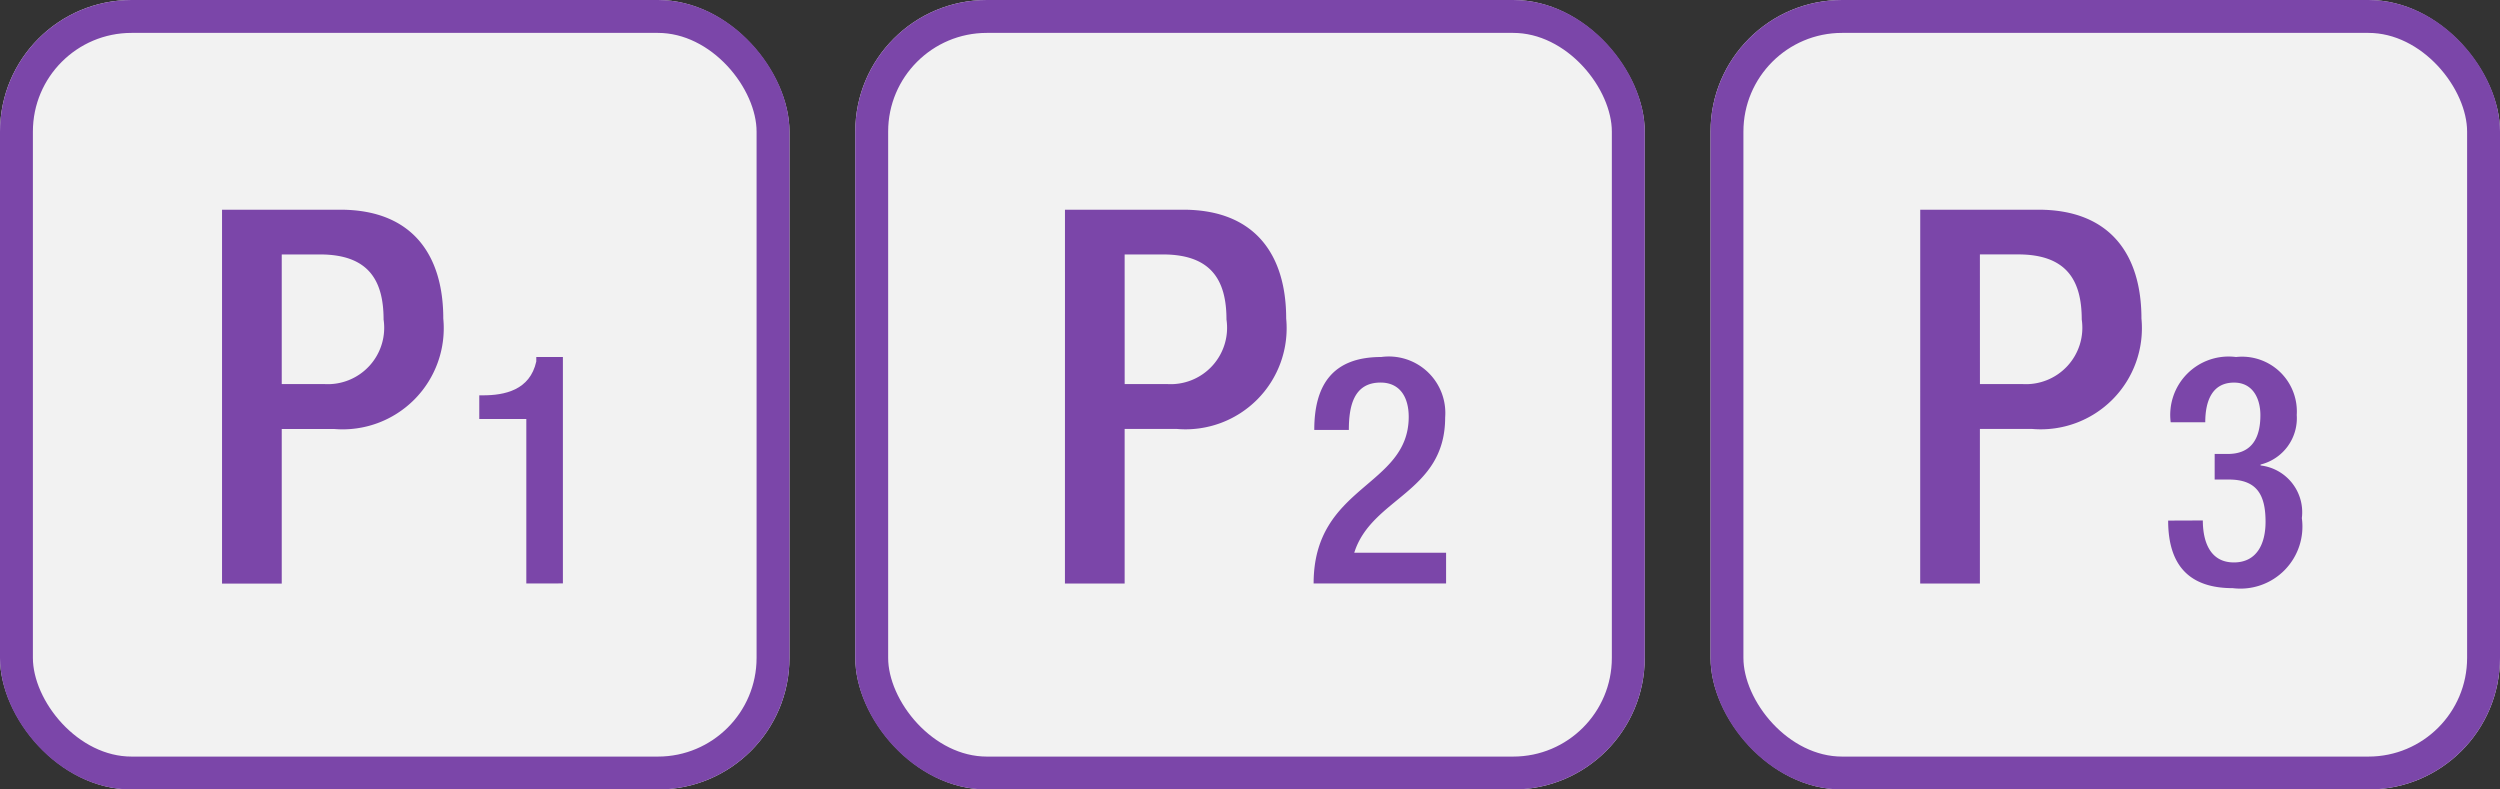
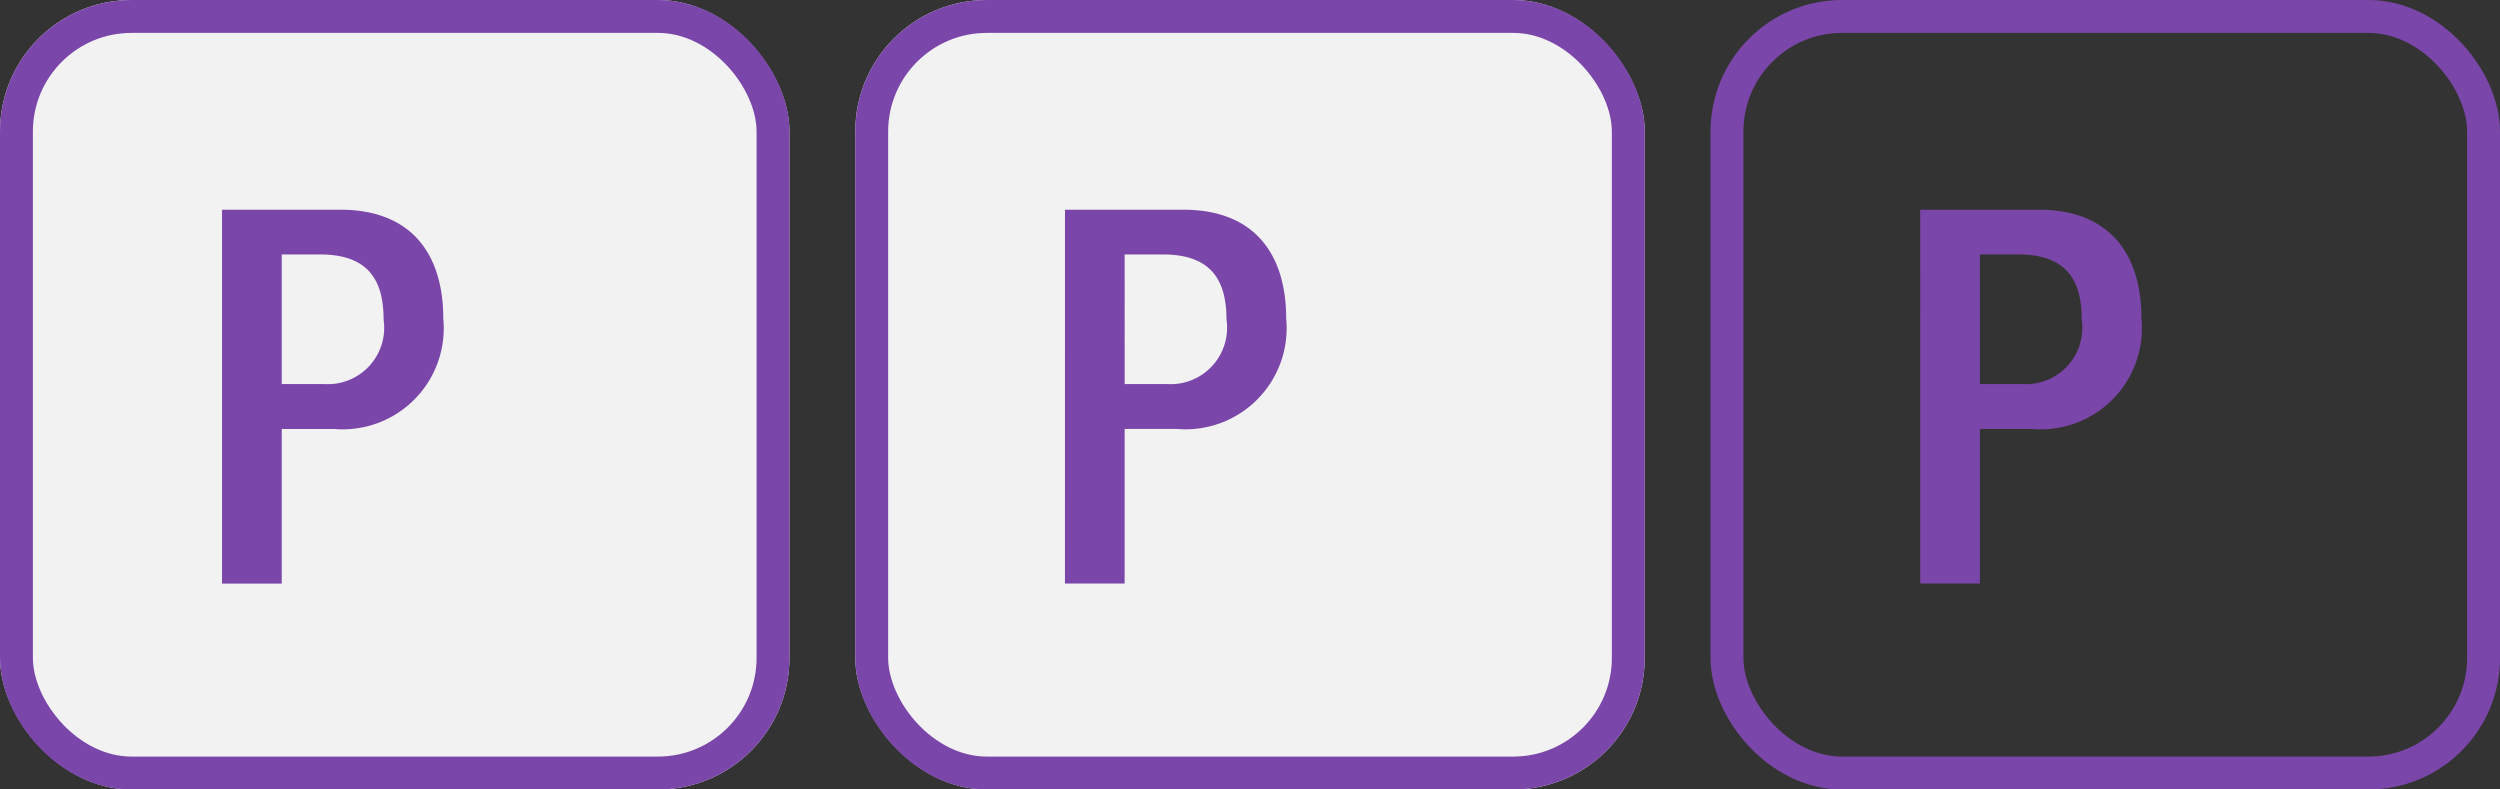
<svg xmlns="http://www.w3.org/2000/svg" width="76" height="24">
  <rect width="100%" height="100%" fill="#333333" stroke="none" />
  <g data-name="グループ 16711">
    <g data-name="長方形 671" fill="#f2f2f2" stroke="#7b46a9">
      <rect width="24" height="24" rx="4" stroke="none" />
      <rect x=".5" y=".5" width="23" height="23" rx="3.5" fill="none" />
    </g>
    <g data-name="グループ 16445">
      <g data-name="グループ 16439">
        <path data-name="パス 1602" d="M6.75 6.375h3.594c2.177 0 3.132 1.362 3.132 3.309a3.074 3.074 0 01-3.323 3.357H8.565v4.7H6.75zm1.815 5.3h1.286a1.714 1.714 0 001.81-1.962c0-1.228-.492-1.978-1.938-1.978H8.565z" fill="#7b46a9" />
      </g>
      <g data-name="グループ 16440">
-         <path data-name="パス 1603" d="M16 17.738v-5h-1.43v-.72h.109c.661 0 1.43-.155 1.624-1.029v-.137h.809v6.884z" fill="#7b46a9" />
-       </g>
+         </g>
    </g>
  </g>
  <g data-name="グループ 16712">
    <g data-name="長方形 671" transform="translate(26)" fill="#f2f2f2" stroke="#7b46a9">
      <rect width="24" height="24" rx="4" stroke="none" />
      <rect x=".5" y=".5" width="23" height="23" rx="3.5" fill="none" />
    </g>
    <g data-name="グループ 16446">
      <g data-name="グループ 16441">
        <path data-name="パス 1604" d="M32.375 6.375h3.594c2.177 0 3.131 1.362 3.131 3.308a3.074 3.074 0 01-3.323 3.357h-1.588v4.7h-1.815zm1.815 5.3h1.285a1.715 1.715 0 001.81-1.962c0-1.228-.492-1.978-1.938-1.978h-1.158z" fill="#7b46a9" />
      </g>
      <g data-name="グループ 16442">
-         <path data-name="パス 1605" d="M43.961 17.738h-4.027c0-2.995 2.891-2.928 2.891-5.068 0-.564-.244-1.04-.857-1.04-.826 0-.963.741-.963 1.439h-1.051c0-1.371.563-2.216 2.034-2.216a1.718 1.718 0 011.945 1.837c0 2.285-2.237 2.433-2.764 4.114h2.792z" fill="#7b46a9" />
-       </g>
+         </g>
    </g>
  </g>
  <g data-name="グループ 16713">
    <g data-name="長方形 671" transform="translate(52)" fill="#f2f2f2" stroke="#7b46a9">
-       <rect width="24" height="24" rx="4" stroke="none" />
      <rect x=".5" y=".5" width="23" height="23" rx="3.5" fill="none" />
    </g>
    <g data-name="グループ 16447">
      <g data-name="グループ 16443">
        <path data-name="パス 1606" d="M58.375 6.375h3.594c2.177 0 3.131 1.362 3.131 3.308a3.074 3.074 0 01-3.323 3.357h-1.588v4.7h-1.815zm1.815 5.3h1.285a1.715 1.715 0 001.81-1.962c0-1.228-.492-1.979-1.938-1.979h-1.158z" fill="#7b46a9" />
      </g>
      <g data-name="グループ 16444">
-         <path data-name="パス 1607" d="M66.966 15.822c0 .6.194 1.276.944 1.276.69 0 .963-.556.963-1.236 0-.846-.282-1.284-1.12-1.284h-.427V13.8h.4c.738 0 .99-.5.99-1.177 0-.5-.224-.992-.8-.992-.682 0-.876.584-.876 1.206h-1.051a1.775 1.775 0 011.986-1.984 1.666 1.666 0 011.846 1.761 1.451 1.451 0 01-1.1 1.508v.028a1.431 1.431 0 011.255 1.6 1.886 1.886 0 01-2.1 2.13c-1.244 0-1.964-.613-1.964-2.054z" fill="#7b46a9" />
-       </g>
+         </g>
    </g>
  </g>
</svg>